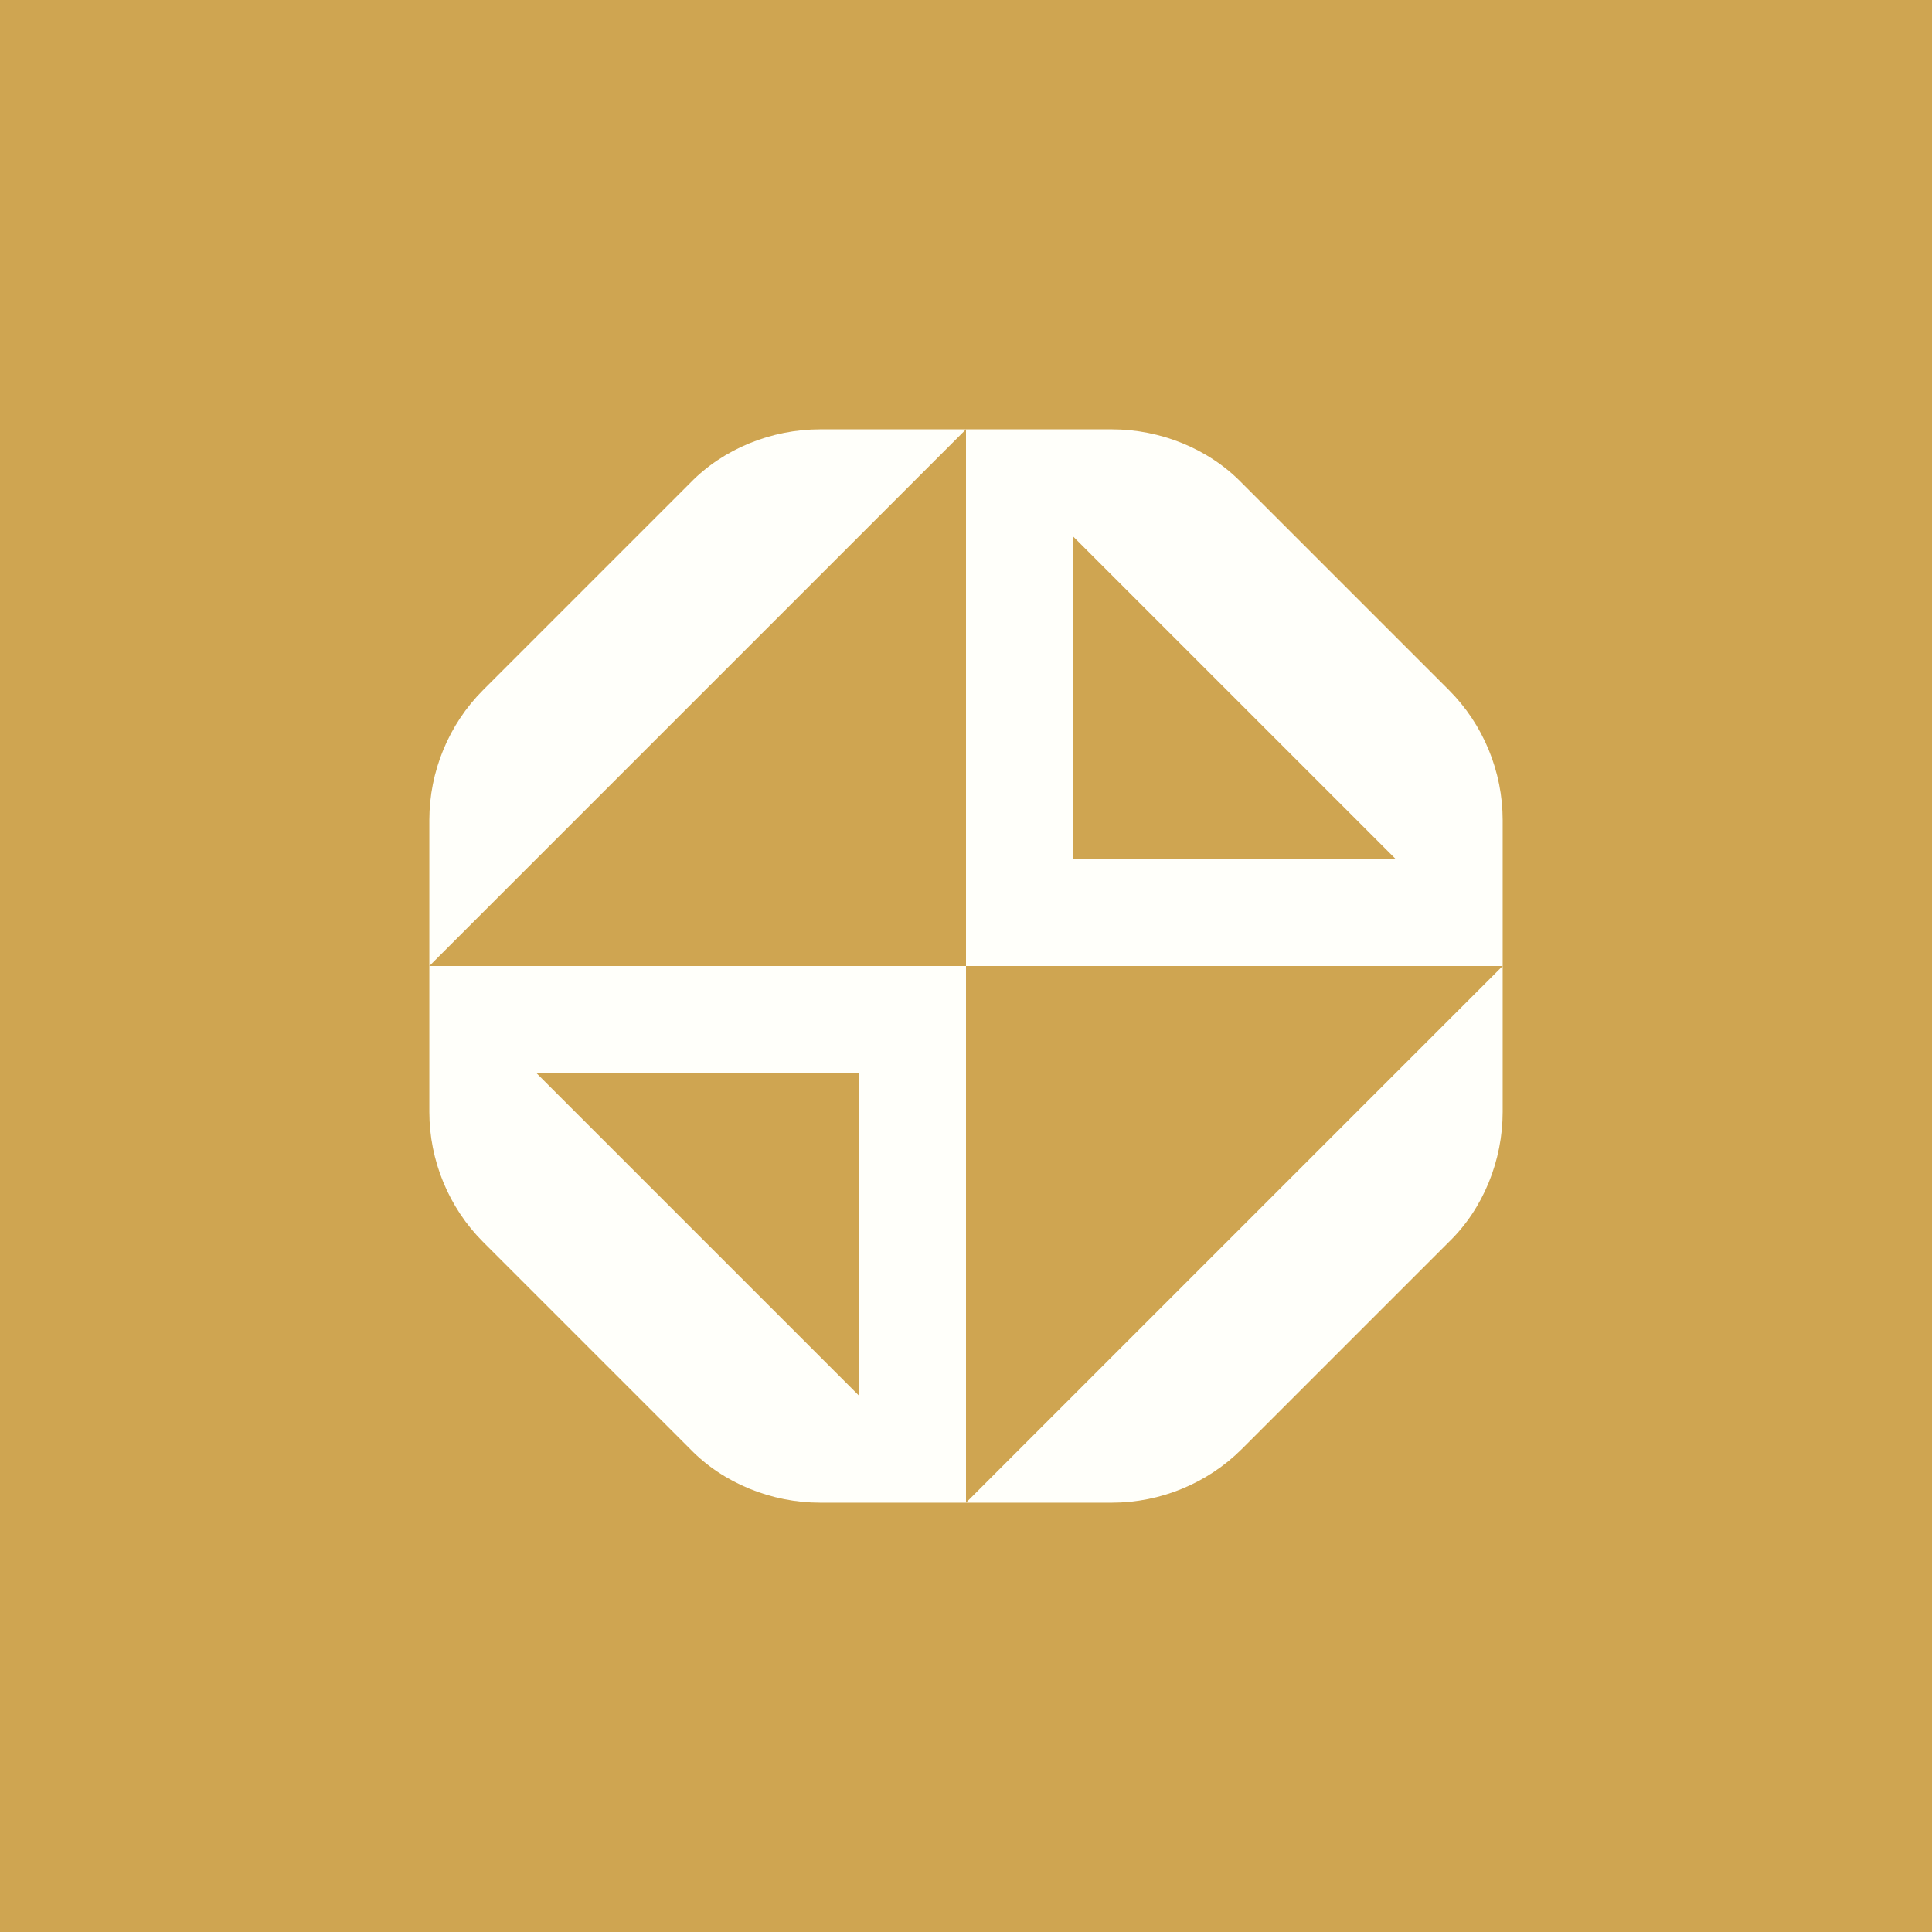
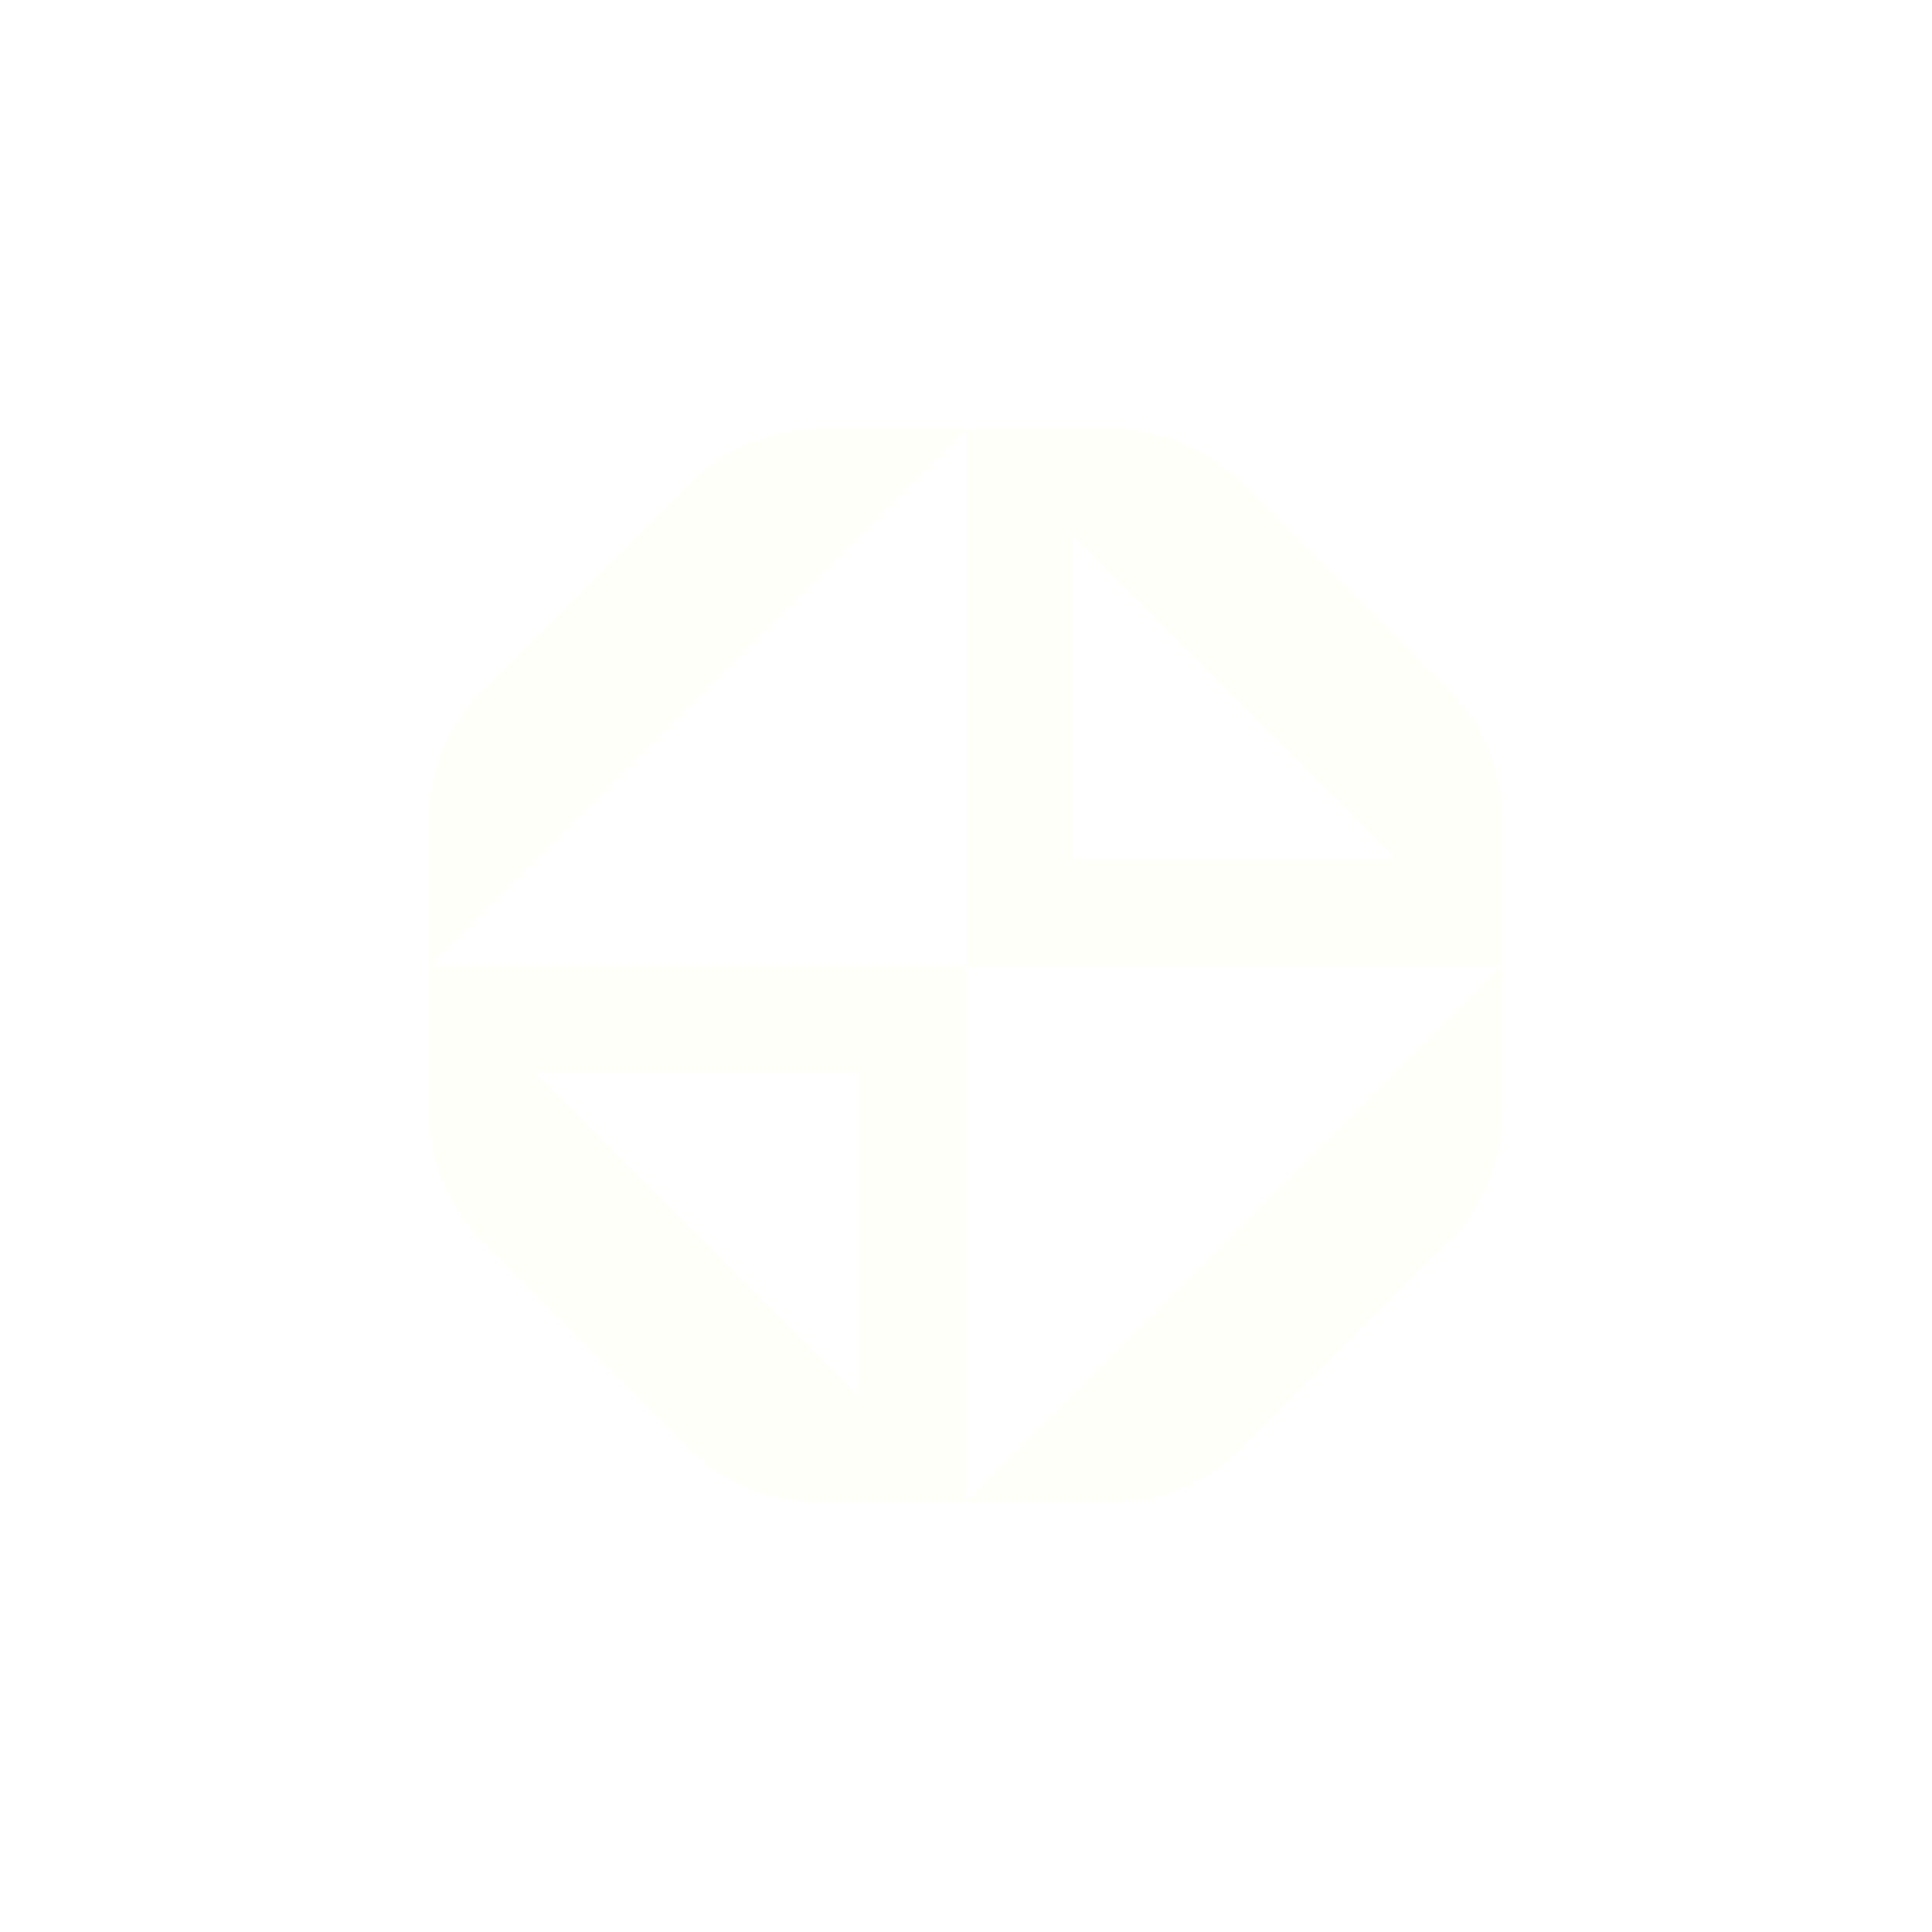
<svg xmlns="http://www.w3.org/2000/svg" width="18" height="18" viewBox="0 0 18 18">
-   <path fill="#CFA551" d="M0 0h18v18H0z" />
  <path fill-rule="evenodd" d="M7.64 14c-.45 0-.9-.18-1.21-.5L4.5 11.57c-.32-.32-.5-.76-.5-1.21V9h5v5H7.64ZM14 9v1.36c0 .45-.18.9-.5 1.21l-1.93 1.93c-.32.32-.76.5-1.21.5H9l5-5ZM9 4H7.64c-.45 0-.9.18-1.21.5L4.5 6.43c-.32.32-.5.76-.5 1.21V9l5-5Zm0 0h1.36c.45 0 .9.18 1.21.5l1.93 1.93c.32.32.5.76.5 1.21V9H9V4Zm1 1v3h3l-3-3Zm-2 5v3l-3-3h3Z" fill="#FFFFFA" />
</svg>